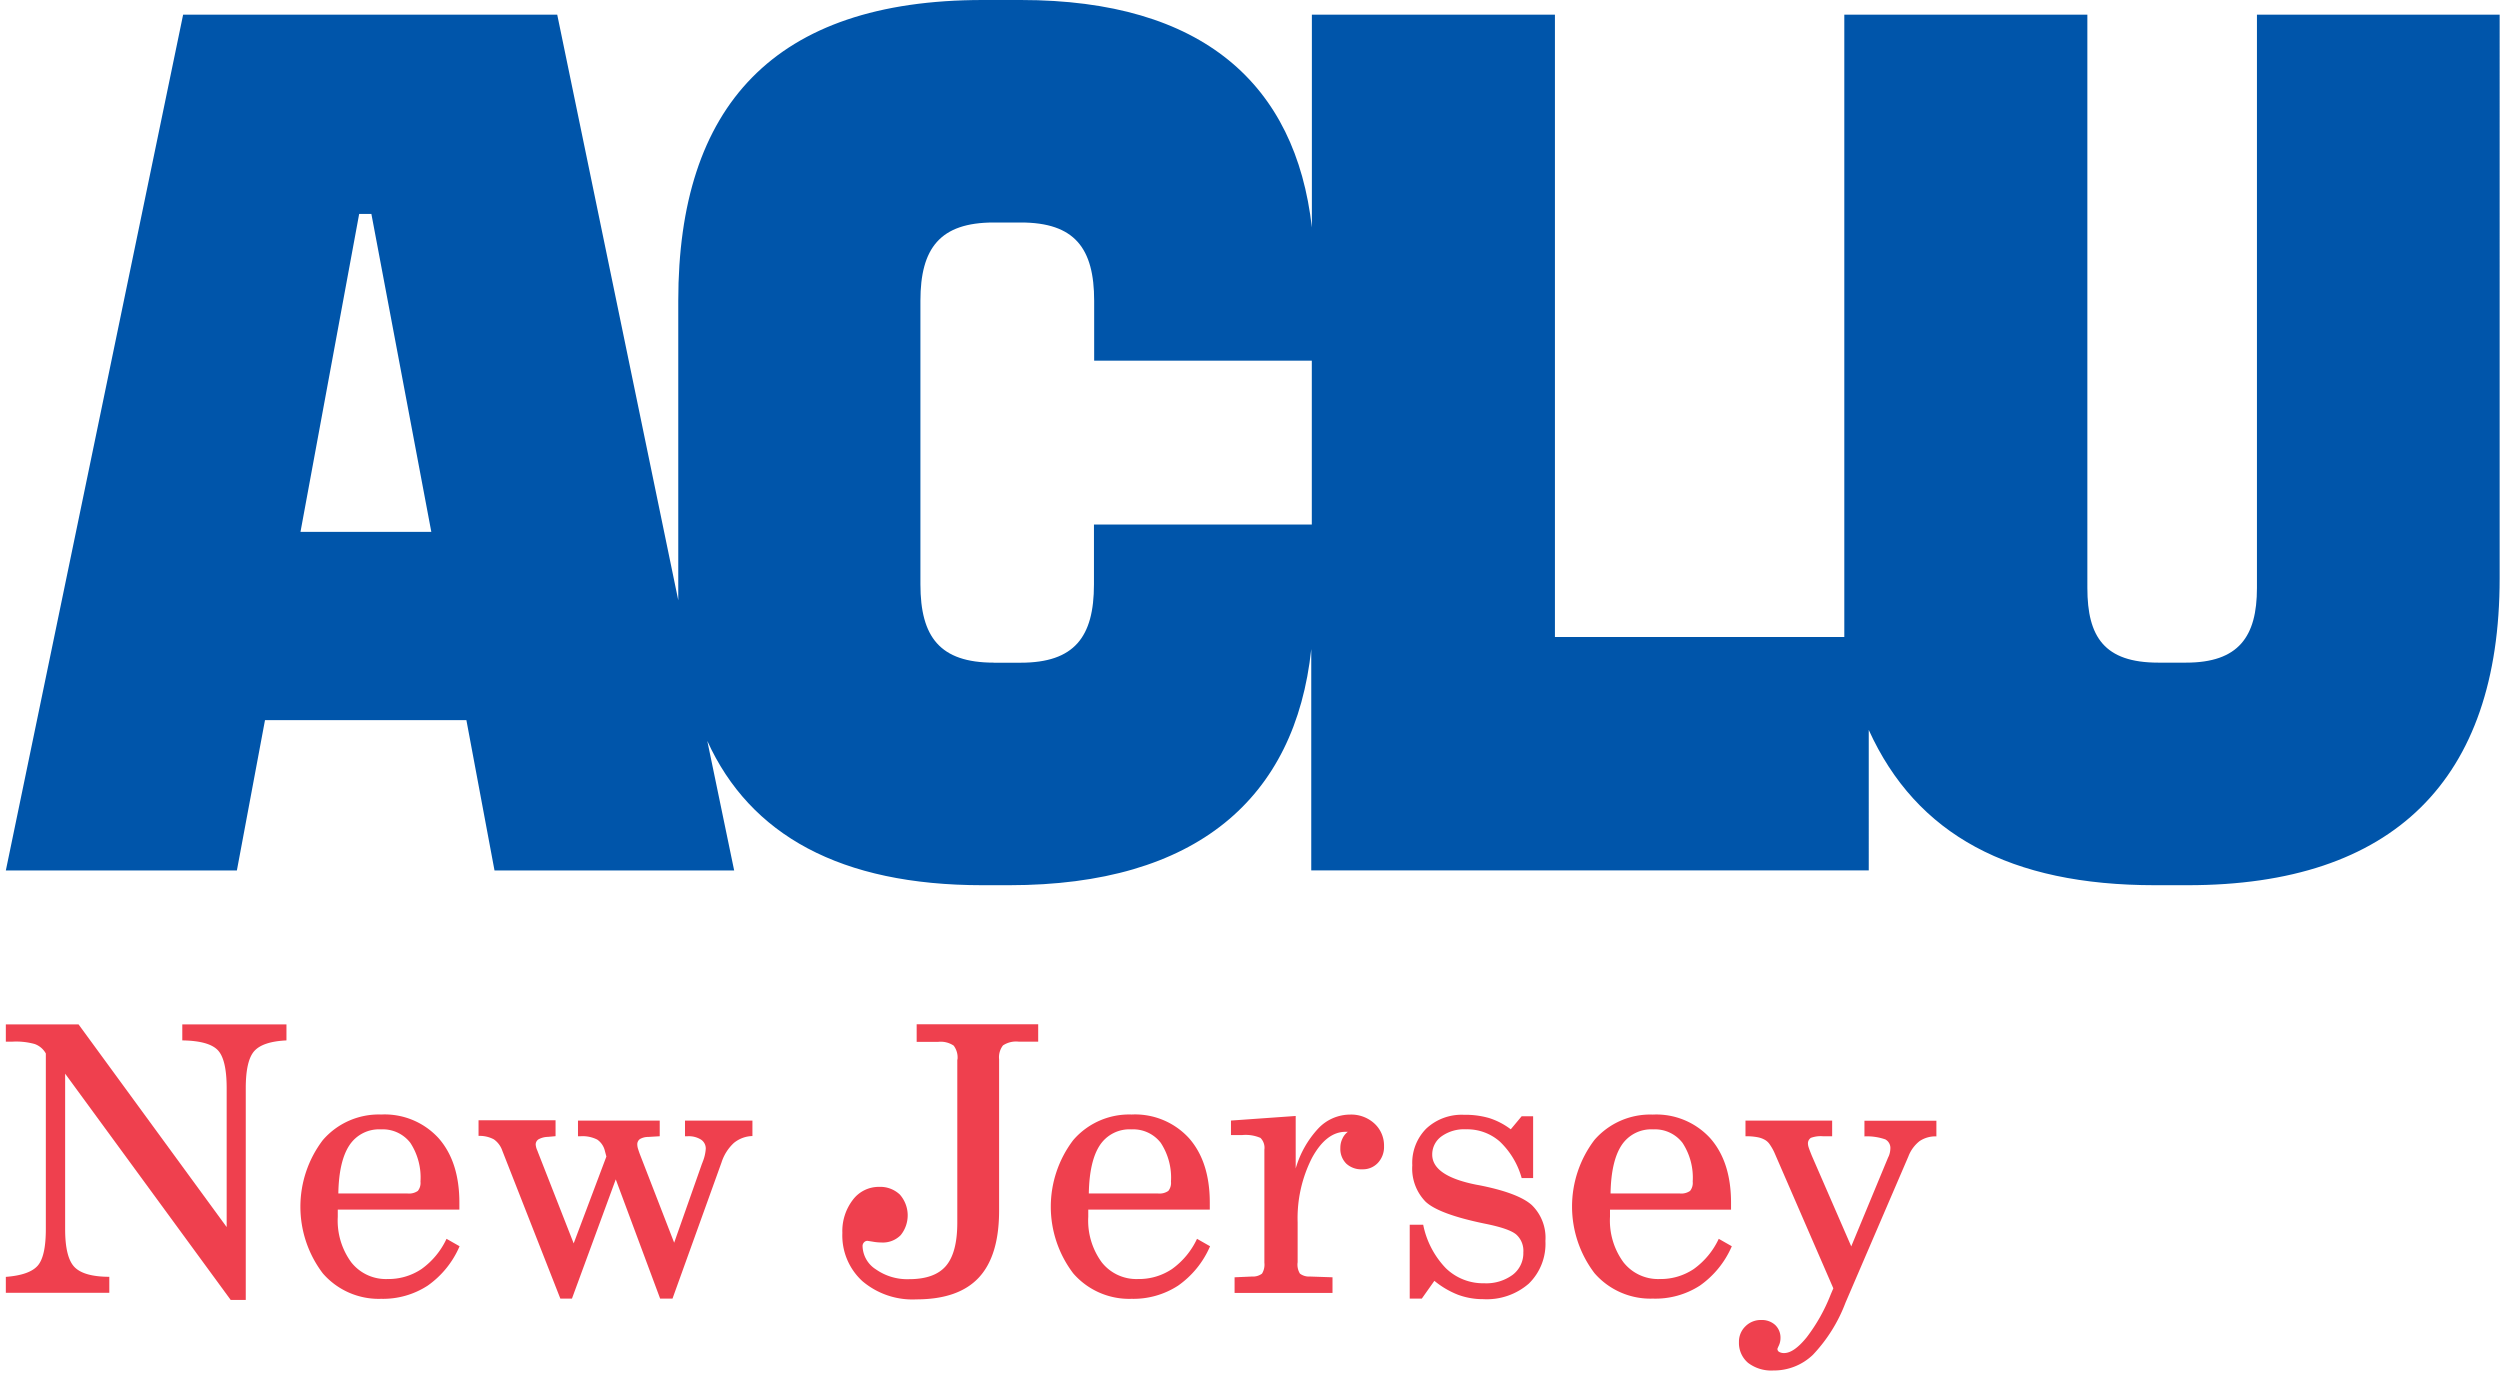
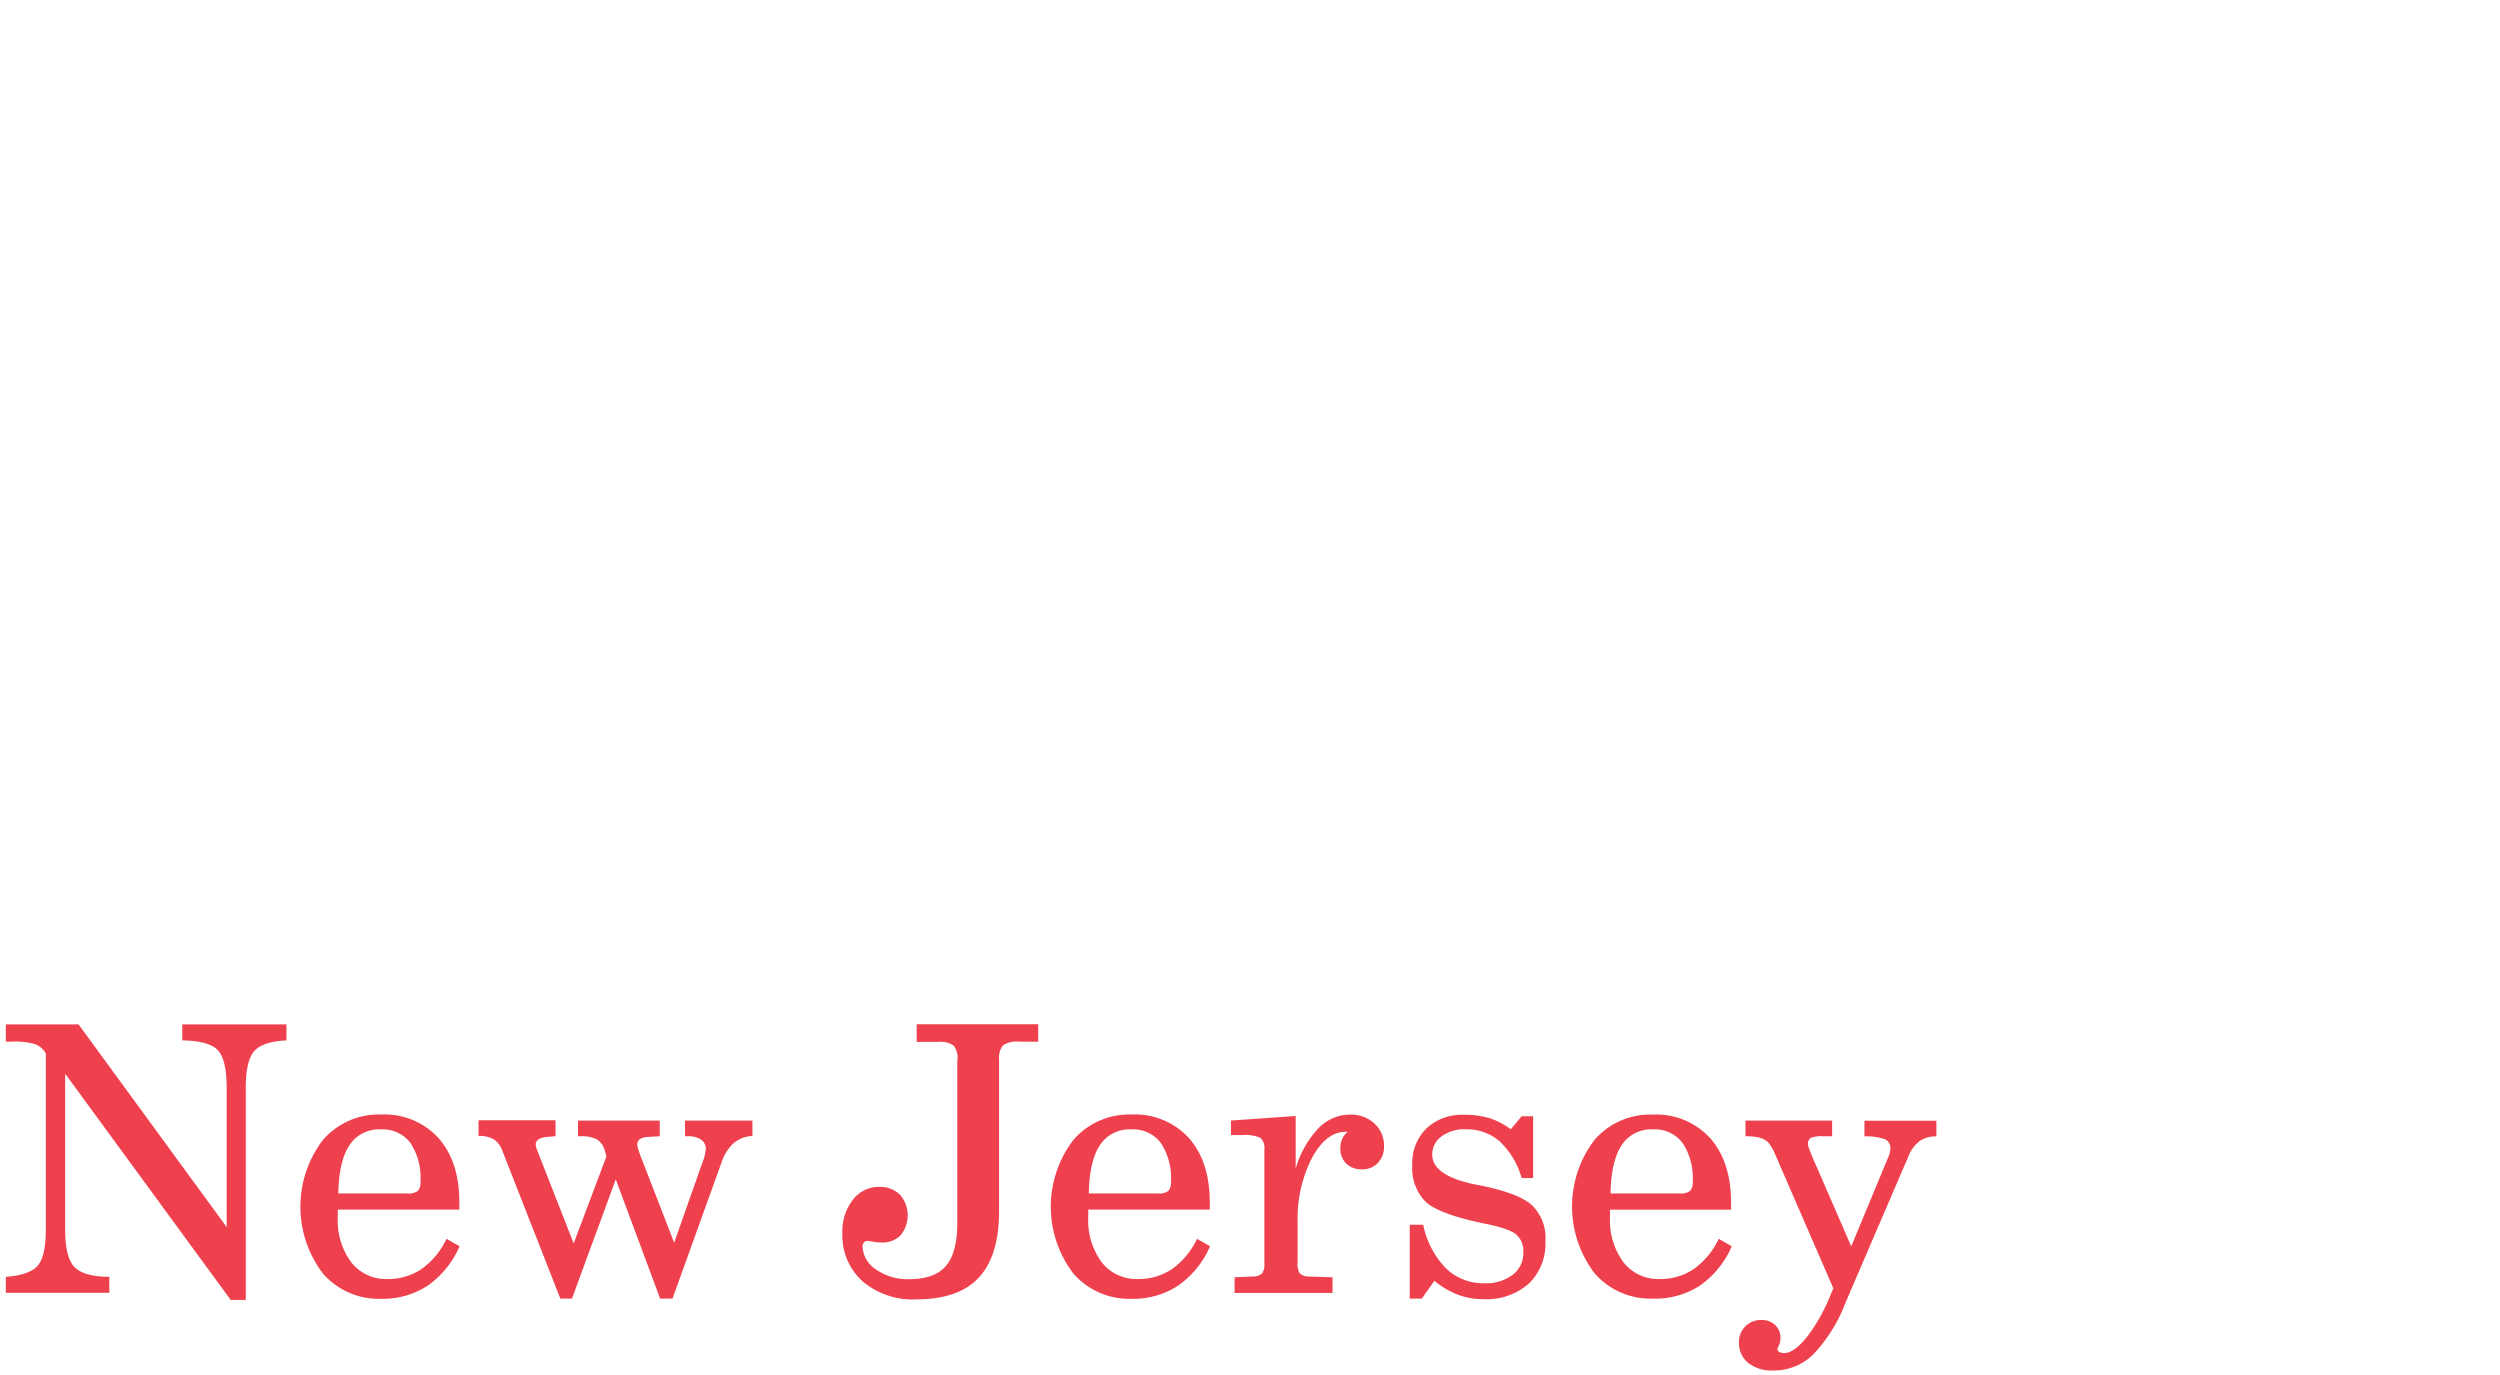
<svg xmlns="http://www.w3.org/2000/svg" width="360" height="198" viewBox="0 0 360 198">
  <title>Logo_WEB</title>
  <path d="M0.84,186.17v-2.3q3.38-.26,4.57-1.59T6.6,177V151.7A3,3,0,0,0,5,150.34,10,10,0,0,0,1.76,150H0.84v-2.49H11.31L32.64,176.7v-20q0-4.19-1.31-5.51t-5.08-1.37v-2.31h15v2.31q-3.4.16-4.63,1.53t-1.23,5.35v30.49H33.22L9.38,154.61V177q0,4.09,1.36,5.47t5,1.39v2.3H0.84Z" fill="#ef404e" />
  <path d="M48.64,174.16c0,0.14,0,.33,0,0.56s0,0.41,0,.51a10.15,10.15,0,0,0,1.94,6.54,6.34,6.34,0,0,0,5.21,2.41,8.56,8.56,0,0,0,4.91-1.44,11.13,11.13,0,0,0,3.6-4.35l1.88,1.07a13.38,13.38,0,0,1-4.59,5.67,11.8,11.8,0,0,1-6.71,1.9,10.66,10.66,0,0,1-8.39-3.66,15.87,15.87,0,0,1,0-19.2,10.64,10.64,0,0,1,8.39-3.68,10.52,10.52,0,0,1,8.27,3.4q3,3.4,3,9.29v1H48.64Zm0.08-2.3h9.94a2.23,2.23,0,0,0,1.51-.37,1.84,1.84,0,0,0,.38-1.34,9.13,9.13,0,0,0-1.46-5.58,5,5,0,0,0-4.22-1.94,5.11,5.11,0,0,0-4.55,2.28Q48.8,167.2,48.72,171.86Z" fill="#ef404e" />
  <path d="M80,161.36v2.25l-1.1.1a2.92,2.92,0,0,0-1.35.35,0.88,0.88,0,0,0-.41.77,2.64,2.64,0,0,0,.23.84,1.91,1.91,0,0,1,.08.21l5.16,13.17,4.71-12.51-0.21-.78A2.73,2.73,0,0,0,86,164.1a4.69,4.69,0,0,0-2.41-.48H83.23v-2.25H95v2.25l-1.68.1a2.35,2.35,0,0,0-1.18.31,0.94,0.94,0,0,0-.37.81,2.3,2.3,0,0,0,.12.63c0.08,0.26.2,0.62,0.38,1.07l4.81,12.41,4-11.36a1.93,1.93,0,0,0,.1-0.26,6.09,6.09,0,0,0,.45-1.91,1.53,1.53,0,0,0-.69-1.32,3.31,3.31,0,0,0-1.92-.48H98.64v-2.25h9.71v2.22a4.37,4.37,0,0,0-2.68,1,6.52,6.52,0,0,0-1.77,2.8L96.84,187H95.06l-6.39-17.17L82.36,187H80.69l-8.35-21.28a3.3,3.3,0,0,0-1.22-1.65,4.32,4.32,0,0,0-2.21-.5v-2.25H80Z" fill="#ef404e" />
  <path d="M137.88,152.57a2.84,2.84,0,0,0-.55-2,3.34,3.34,0,0,0-2.25-.54H132v-2.54H149.5V150h-2.8a3.4,3.4,0,0,0-2.27.54,2.79,2.79,0,0,0-.56,2v21.8q0,6.49-2.92,9.63t-9,3.14a11.13,11.13,0,0,1-7.76-2.62,8.9,8.9,0,0,1-2.89-6.94,7.39,7.39,0,0,1,1.5-4.76,4.66,4.66,0,0,1,3.78-1.88,4.1,4.1,0,0,1,3,1.11,4.53,4.53,0,0,1,.12,5.84,3.59,3.59,0,0,1-2.74,1.06,7.45,7.45,0,0,1-1.28-.12l-0.76-.12a0.66,0.66,0,0,0-.5.22,0.75,0.75,0,0,0-.21.54,4.09,4.09,0,0,0,1.92,3.35,7.85,7.85,0,0,0,4.78,1.41q3.67,0,5.3-1.9t1.64-6.19V152.57Z" fill="#ef404e" />
  <path d="M156.71,174.16c0,0.14,0,.33,0,0.56s0,0.41,0,.51a10.15,10.15,0,0,0,1.94,6.54,6.34,6.34,0,0,0,5.21,2.41,8.56,8.56,0,0,0,4.91-1.44,11.13,11.13,0,0,0,3.6-4.35l1.88,1.07a13.38,13.38,0,0,1-4.6,5.67,11.8,11.8,0,0,1-6.71,1.9,10.66,10.66,0,0,1-8.39-3.66,15.86,15.86,0,0,1,0-19.2,10.63,10.63,0,0,1,8.39-3.68,10.52,10.52,0,0,1,8.27,3.4q3,3.4,3,9.29v1H156.71Zm0.08-2.3h9.95a2.22,2.22,0,0,0,1.5-.37,1.84,1.84,0,0,0,.38-1.34,9.12,9.12,0,0,0-1.47-5.58,5,5,0,0,0-4.21-1.94,5.11,5.11,0,0,0-4.56,2.28Q156.87,167.2,156.79,171.86Z" fill="#ef404e" />
  <path d="M186.85,181.83a2.48,2.48,0,0,0,.34,1.57,2.16,2.16,0,0,0,1.44.42l3.25,0.11v2.25h-14.1v-2.25l2.51-.11a2.15,2.15,0,0,0,1.44-.42,2.46,2.46,0,0,0,.34-1.57V165.55a2,2,0,0,0-.56-1.69,5.38,5.38,0,0,0-2.65-.41h-1.6v-2.09l9.32-.66v7.56a14.29,14.29,0,0,1,3.25-5.76,6.33,6.33,0,0,1,4.58-2,4.94,4.94,0,0,1,3.52,1.3,4.29,4.29,0,0,1,1.37,3.26,3.34,3.34,0,0,1-.88,2.39,2.94,2.94,0,0,1-2.24.93,3.18,3.18,0,0,1-2.32-.82,3,3,0,0,1-.85-2.24,3,3,0,0,1,.29-1.34,2.56,2.56,0,0,1,.79-1h-0.32q-2.8,0-4.85,3.77a19.14,19.14,0,0,0-2.06,9.27v5.73Z" fill="#ef404e" />
  <path d="M203,176.36h1.94a12.56,12.56,0,0,0,3.26,6.26,7.7,7.7,0,0,0,5.54,2.17,6.4,6.4,0,0,0,4.09-1.22,3.92,3.92,0,0,0,1.53-3.23,3.14,3.14,0,0,0-1-2.55q-1-.88-4.58-1.59-6.58-1.36-8.49-3.15a6.83,6.83,0,0,1-1.92-5.25,7,7,0,0,1,2-5.27,7.45,7.45,0,0,1,5.42-2,12.4,12.4,0,0,1,3.68.48,10.34,10.34,0,0,1,3.08,1.61l1.57-1.88h1.65v8.9h-1.65a11.48,11.48,0,0,0-3.14-5.25,7.12,7.12,0,0,0-4.87-1.77,5.59,5.59,0,0,0-3.51,1,3.2,3.2,0,0,0-1.36,2.64q0,3.09,6.41,4.35l0.29,0.05q5.7,1.12,7.65,2.88a6.57,6.57,0,0,1,1.95,5.16,8,8,0,0,1-2.39,6.14,9.22,9.22,0,0,1-6.56,2.24,10.33,10.33,0,0,1-3.65-.64,12.47,12.47,0,0,1-3.39-2L204.74,187H203V176.36Z" fill="#ef404e" />
  <path d="M231.84,174.16c0,0.14,0,.33,0,0.56s0,0.41,0,.51a10.15,10.15,0,0,0,1.94,6.54,6.34,6.34,0,0,0,5.21,2.41,8.56,8.56,0,0,0,4.91-1.44,11.13,11.13,0,0,0,3.6-4.35l1.88,1.07a13.38,13.38,0,0,1-4.6,5.67A11.8,11.8,0,0,1,238,187a10.66,10.66,0,0,1-8.39-3.66,15.86,15.86,0,0,1,0-19.2A10.63,10.63,0,0,1,238,160.5a10.52,10.52,0,0,1,8.27,3.4q3,3.4,3,9.29v1H231.84Zm0.08-2.3h9.95a2.22,2.22,0,0,0,1.5-.37,1.84,1.84,0,0,0,.38-1.34,9.12,9.12,0,0,0-1.47-5.58,5,5,0,0,0-4.21-1.94,5.11,5.11,0,0,0-4.56,2.28Q232,167.2,231.92,171.86Z" fill="#ef404e" />
  <path d="M264,185.52l-8.51-19.6a7.73,7.73,0,0,0-.63-1.1,2.12,2.12,0,0,0-.63-0.63,3.32,3.32,0,0,0-1.14-.43,8.76,8.76,0,0,0-1.74-.14v-2.25h12.48v2.25H262.5a4.12,4.12,0,0,0-1.73.23,0.94,0.94,0,0,0-.42.89,1.8,1.8,0,0,0,.09.46q0.09,0.3.46,1.22l5.68,13.06,5.34-12.88a0.59,0.59,0,0,0,.08-0.16,3.06,3.06,0,0,0,.21-1,1.4,1.4,0,0,0-.73-1.37,8,8,0,0,0-3-.43l0-2.25h10.36v2.25a4.08,4.08,0,0,0-2.42.68,5.1,5.1,0,0,0-1.61,2.2l-9.06,21.07a22.39,22.39,0,0,1-4.69,7.5,8.11,8.11,0,0,1-5.7,2.26,5.51,5.51,0,0,1-3.64-1.1,3.76,3.76,0,0,1-1.31-3,3.06,3.06,0,0,1,.92-2.25,3.12,3.12,0,0,1,2.3-.92,2.84,2.84,0,0,1,2,.72,2.52,2.52,0,0,1,.76,1.92,2.49,2.49,0,0,1-.22,1c-0.15.32-.22,0.49-0.22,0.51a0.49,0.49,0,0,0,.26.45,1.38,1.38,0,0,0,.71.16q1.41,0,3.26-2.29a25.2,25.2,0,0,0,3.44-6.14Z" fill="#ef404e" />
-   <path d="M143.1,95.42c-7.75,0-10.56-3.7-10.56-11.27V43.31c0-7.57,2.82-11.27,10.56-11.27H147c7.75,0,10.56,3.7,10.56,11.27v8.63h31.34V75.53H157.53v8.63c0,7.57-2.82,11.27-10.56,11.27H143.1ZM43.27,76.59l8.45-45.78h1.76l8.63,45.78H43.27ZM0.84,125.35H34.11l4.05-21.65h29l4.05,21.65h34.51l-3.87-18.66c6.16,13.56,19.19,20.78,39.61,20.78h3.87c26.94,0,41.2-12.5,43.49-34v31.87h80.28V105.11c6.87,15.14,20.42,22.36,41.2,22.36h4.75c29.58,0,44.9-15.14,44.9-44.19V2.11H325V84.68c0,7-2.64,10.74-10.21,10.74h-4c-7.75,0-10.21-3.7-10.21-10.74V2.11h-35V91.73H223.91V2.11h-35V32.75C186.58,12.15,173.2,0,147,0h-5.46C111.4,0,97.67,15.32,97.67,43.31V86.44L80.24,2.11H26.37Z" fill="#05a" />
</svg>